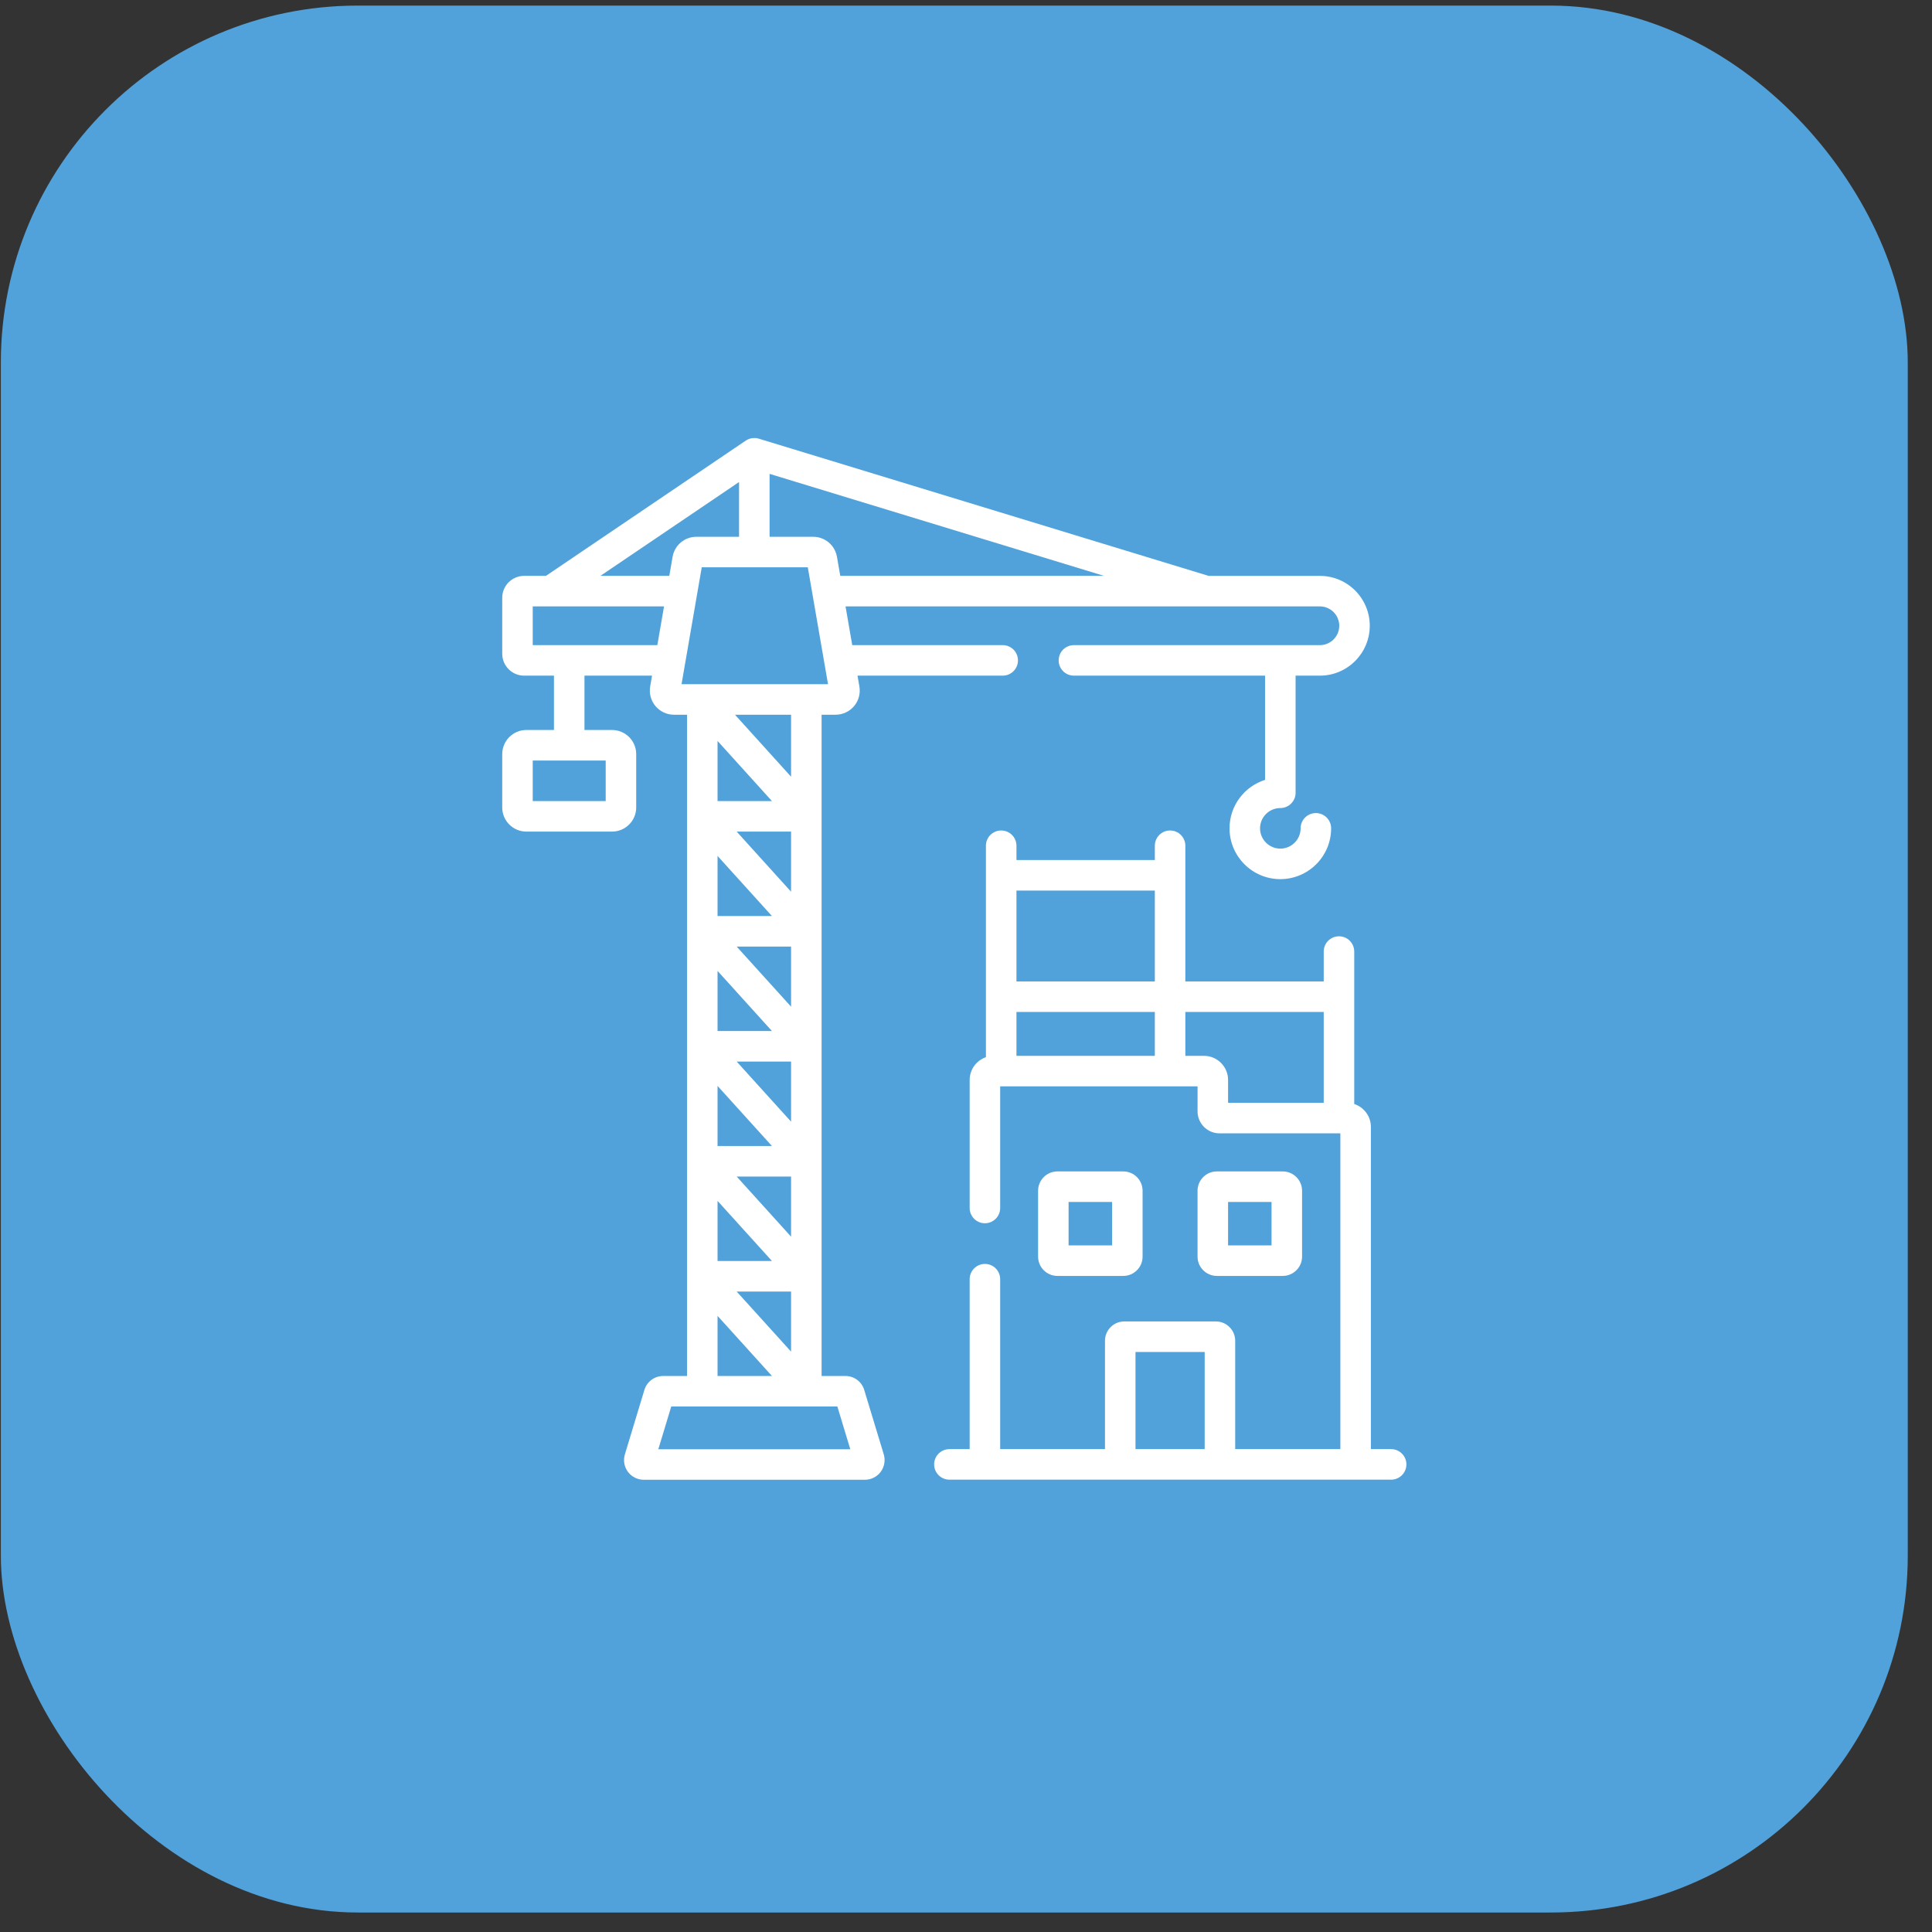
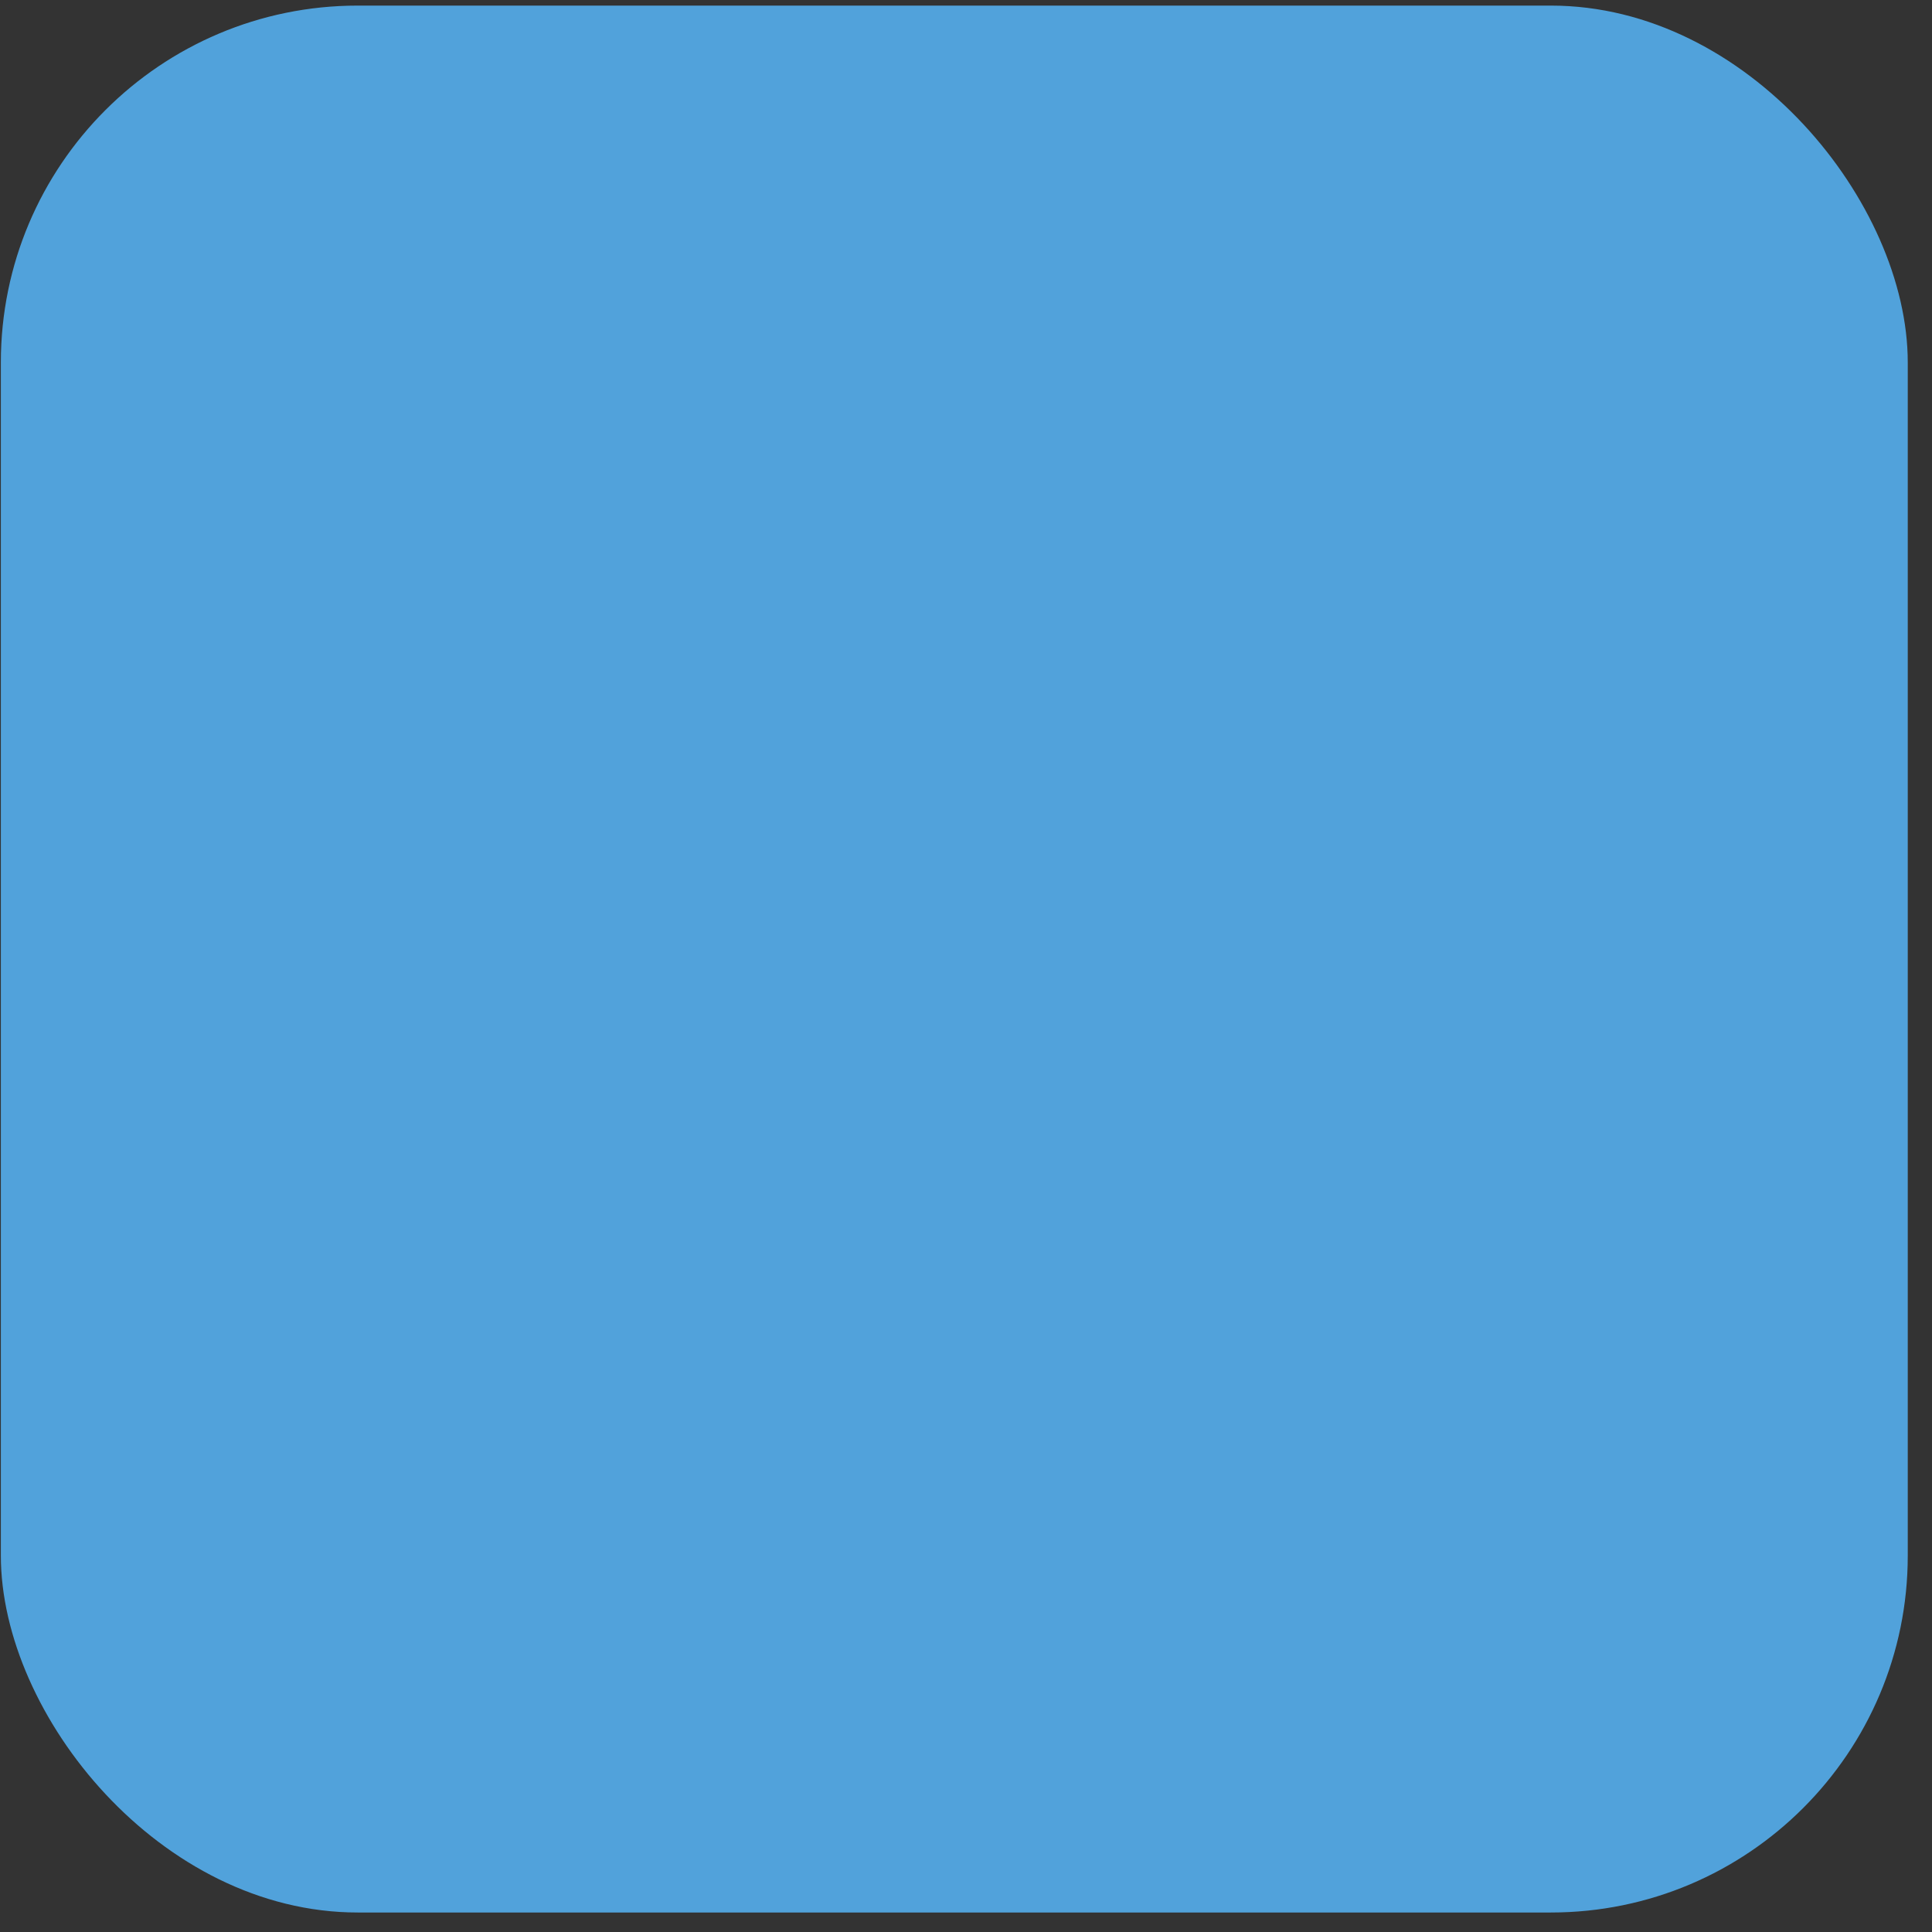
<svg xmlns="http://www.w3.org/2000/svg" width="77" height="77" viewBox="0 0 77 77" fill="none">
  <rect x="0" y="0" width="77" height="77" fill="#333333" stroke="none" />
  <rect x="0.034" y="0.223" width="76" height="76" rx="14.224" fill="#51A2DB" />
  <g clip-path="url(#clip0_1756_54742)">
    <path d="M44.768 50.852C45.193 50.852 45.538 50.507 45.538 50.082V47.457C45.538 47.033 45.193 46.687 44.768 46.687H42.143C41.719 46.687 41.373 47.033 41.373 47.457V50.082C41.373 50.507 41.719 50.852 42.143 50.852H44.768ZM42.589 47.904H44.322V49.636H42.589V47.904Z" fill="white" />
-     <path d="M51.123 50.852C51.548 50.852 51.894 50.507 51.894 50.082V47.457C51.894 47.033 51.548 46.687 51.123 46.687H48.499C48.074 46.687 47.728 47.033 47.728 47.457V50.082C47.728 50.507 48.074 50.852 48.499 50.852H51.123ZM48.945 47.904H50.677V49.636H48.945V47.904Z" fill="white" />
    <path d="M55.444 57.755H54.637V44.914C54.637 44.488 54.358 44.126 53.973 44V37.924C53.973 37.588 53.701 37.316 53.365 37.316C53.029 37.316 52.757 37.588 52.757 37.924V39.115H47.242V33.707C47.242 33.371 46.97 33.099 46.634 33.099C46.298 33.099 46.026 33.371 46.026 33.707V34.277H40.511V33.707C40.511 33.371 40.238 33.099 39.902 33.099C39.566 33.099 39.294 33.371 39.294 33.707V42.134C38.917 42.264 38.646 42.622 38.646 43.042V48.144C38.646 48.48 38.918 48.753 39.254 48.753C39.59 48.753 39.862 48.48 39.862 48.144V43.297H47.729V44.295C47.729 44.777 48.121 45.169 48.602 45.169H53.42V57.755H49.229V53.437C49.229 53.012 48.883 52.666 48.459 52.666H44.809C44.384 52.666 44.039 53.012 44.039 53.437V57.755H39.862V50.983C39.862 50.647 39.59 50.374 39.254 50.374C38.918 50.374 38.646 50.647 38.646 50.983V57.755H37.839C37.503 57.755 37.23 58.028 37.23 58.364C37.23 58.699 37.503 58.972 37.839 58.972H55.444C55.78 58.972 56.052 58.699 56.052 58.364C56.052 58.028 55.78 57.755 55.444 57.755ZM46.026 35.493V39.115H40.511V35.493H46.026ZM40.511 40.331H46.026V42.08H40.511V40.331ZM47.983 42.08H47.242V40.331H52.757V43.952H48.945V43.042C48.945 42.512 48.514 42.08 47.983 42.08ZM45.255 53.883H48.013V57.755H45.255V53.883Z" fill="white" />
-     <path d="M34.444 55.398C34.344 55.064 34.042 54.84 33.693 54.84H32.745V28.485H33.303C33.587 28.485 33.855 28.36 34.039 28.143C34.222 27.925 34.299 27.64 34.251 27.359L34.176 26.928H39.963C40.299 26.928 40.571 26.656 40.571 26.32C40.571 25.984 40.299 25.712 39.963 25.712H33.966L33.699 24.168H52.604C53.029 24.168 53.376 24.514 53.376 24.94C53.376 25.366 53.029 25.712 52.604 25.712H42.801C42.465 25.712 42.193 25.984 42.193 26.32C42.193 26.656 42.465 26.928 42.801 26.928H50.419V31.082C49.599 31.341 49.003 32.109 49.003 33.013C49.003 34.13 49.911 35.038 51.027 35.038C52.144 35.038 53.052 34.13 53.052 33.013C53.052 32.678 52.78 32.405 52.444 32.405C52.108 32.405 51.836 32.678 51.836 33.013C51.836 33.459 51.473 33.822 51.027 33.822C50.582 33.822 50.219 33.459 50.219 33.013C50.219 32.568 50.582 32.205 51.027 32.205C51.363 32.205 51.636 31.933 51.636 31.597V26.928H52.604C53.7 26.928 54.592 26.036 54.592 24.94C54.592 23.844 53.7 22.952 52.604 22.952H48.169L30.241 17.483C30.24 17.483 30.239 17.483 30.238 17.482C30.163 17.46 30.101 17.455 30.037 17.458C29.922 17.462 29.822 17.497 29.735 17.553C29.688 17.583 30.402 17.102 21.759 22.951H20.889C20.408 22.951 20.016 23.343 20.016 23.825V26.055C20.016 26.536 20.408 26.928 20.889 26.928H22.078V29.094H20.978C20.447 29.094 20.016 29.526 20.016 30.056V32.181C20.016 32.712 20.447 33.143 20.978 33.143H24.394C24.925 33.143 25.356 32.712 25.356 32.181V30.056C25.356 29.526 24.925 29.094 24.394 29.094H23.294V26.928H25.987L25.913 27.359C25.864 27.64 25.942 27.925 26.125 28.143C26.308 28.36 26.576 28.485 26.861 28.485H27.382V54.84H26.434C26.085 54.84 25.783 55.064 25.682 55.397L24.905 57.963C24.833 58.2 24.878 58.46 25.025 58.659C25.173 58.858 25.409 58.976 25.656 58.976H34.471C34.718 58.976 34.954 58.858 35.101 58.659C35.248 58.46 35.294 58.2 35.222 57.963L34.444 55.398ZM24.14 31.927H21.232V30.311H24.14V31.927ZM31.528 49.287L29.36 46.891H31.528V49.287ZM31.528 44.704L29.36 42.308H31.528V44.704ZM31.528 40.121L29.36 37.726H31.528V40.121ZM31.528 35.539L29.36 33.143H31.528V35.539ZM30.766 36.509H28.598V34.113L30.766 36.509ZM30.766 41.092H28.598V38.696L30.766 41.092ZM30.766 45.675H28.598V43.279L30.766 45.675ZM28.598 47.861L30.766 50.257H28.598V47.861ZM28.598 31.927V29.53L30.766 31.927H28.598ZM31.528 51.474V53.869L29.36 51.474H31.528ZM31.528 30.956L29.293 28.485H31.528V30.956ZM33.489 22.951L33.357 22.192C33.277 21.73 32.879 21.394 32.409 21.394H30.672V18.886L44 22.951L33.489 22.951ZM29.455 19.211V21.394H27.754C27.285 21.394 26.886 21.73 26.806 22.192L26.675 22.951H23.93L29.455 19.211ZM22.688 25.712H21.232V24.168H26.465L26.198 25.712H22.688ZM27.305 26.444C27.306 26.441 27.306 26.438 27.307 26.435L27.968 22.61H32.195L33.001 27.269H27.163L27.305 26.444ZM28.598 52.444L30.766 54.84H28.598V52.444ZM26.237 57.76L26.753 56.056H33.373L33.889 57.76H26.237Z" fill="white" />
  </g>
  <defs>
    <clipPath id="clip0_1756_54742">
-       <rect width="41.519" height="41.519" fill="white" transform="translate(17.274 17.463)" />
-     </clipPath>
+       </clipPath>
  </defs>
</svg>